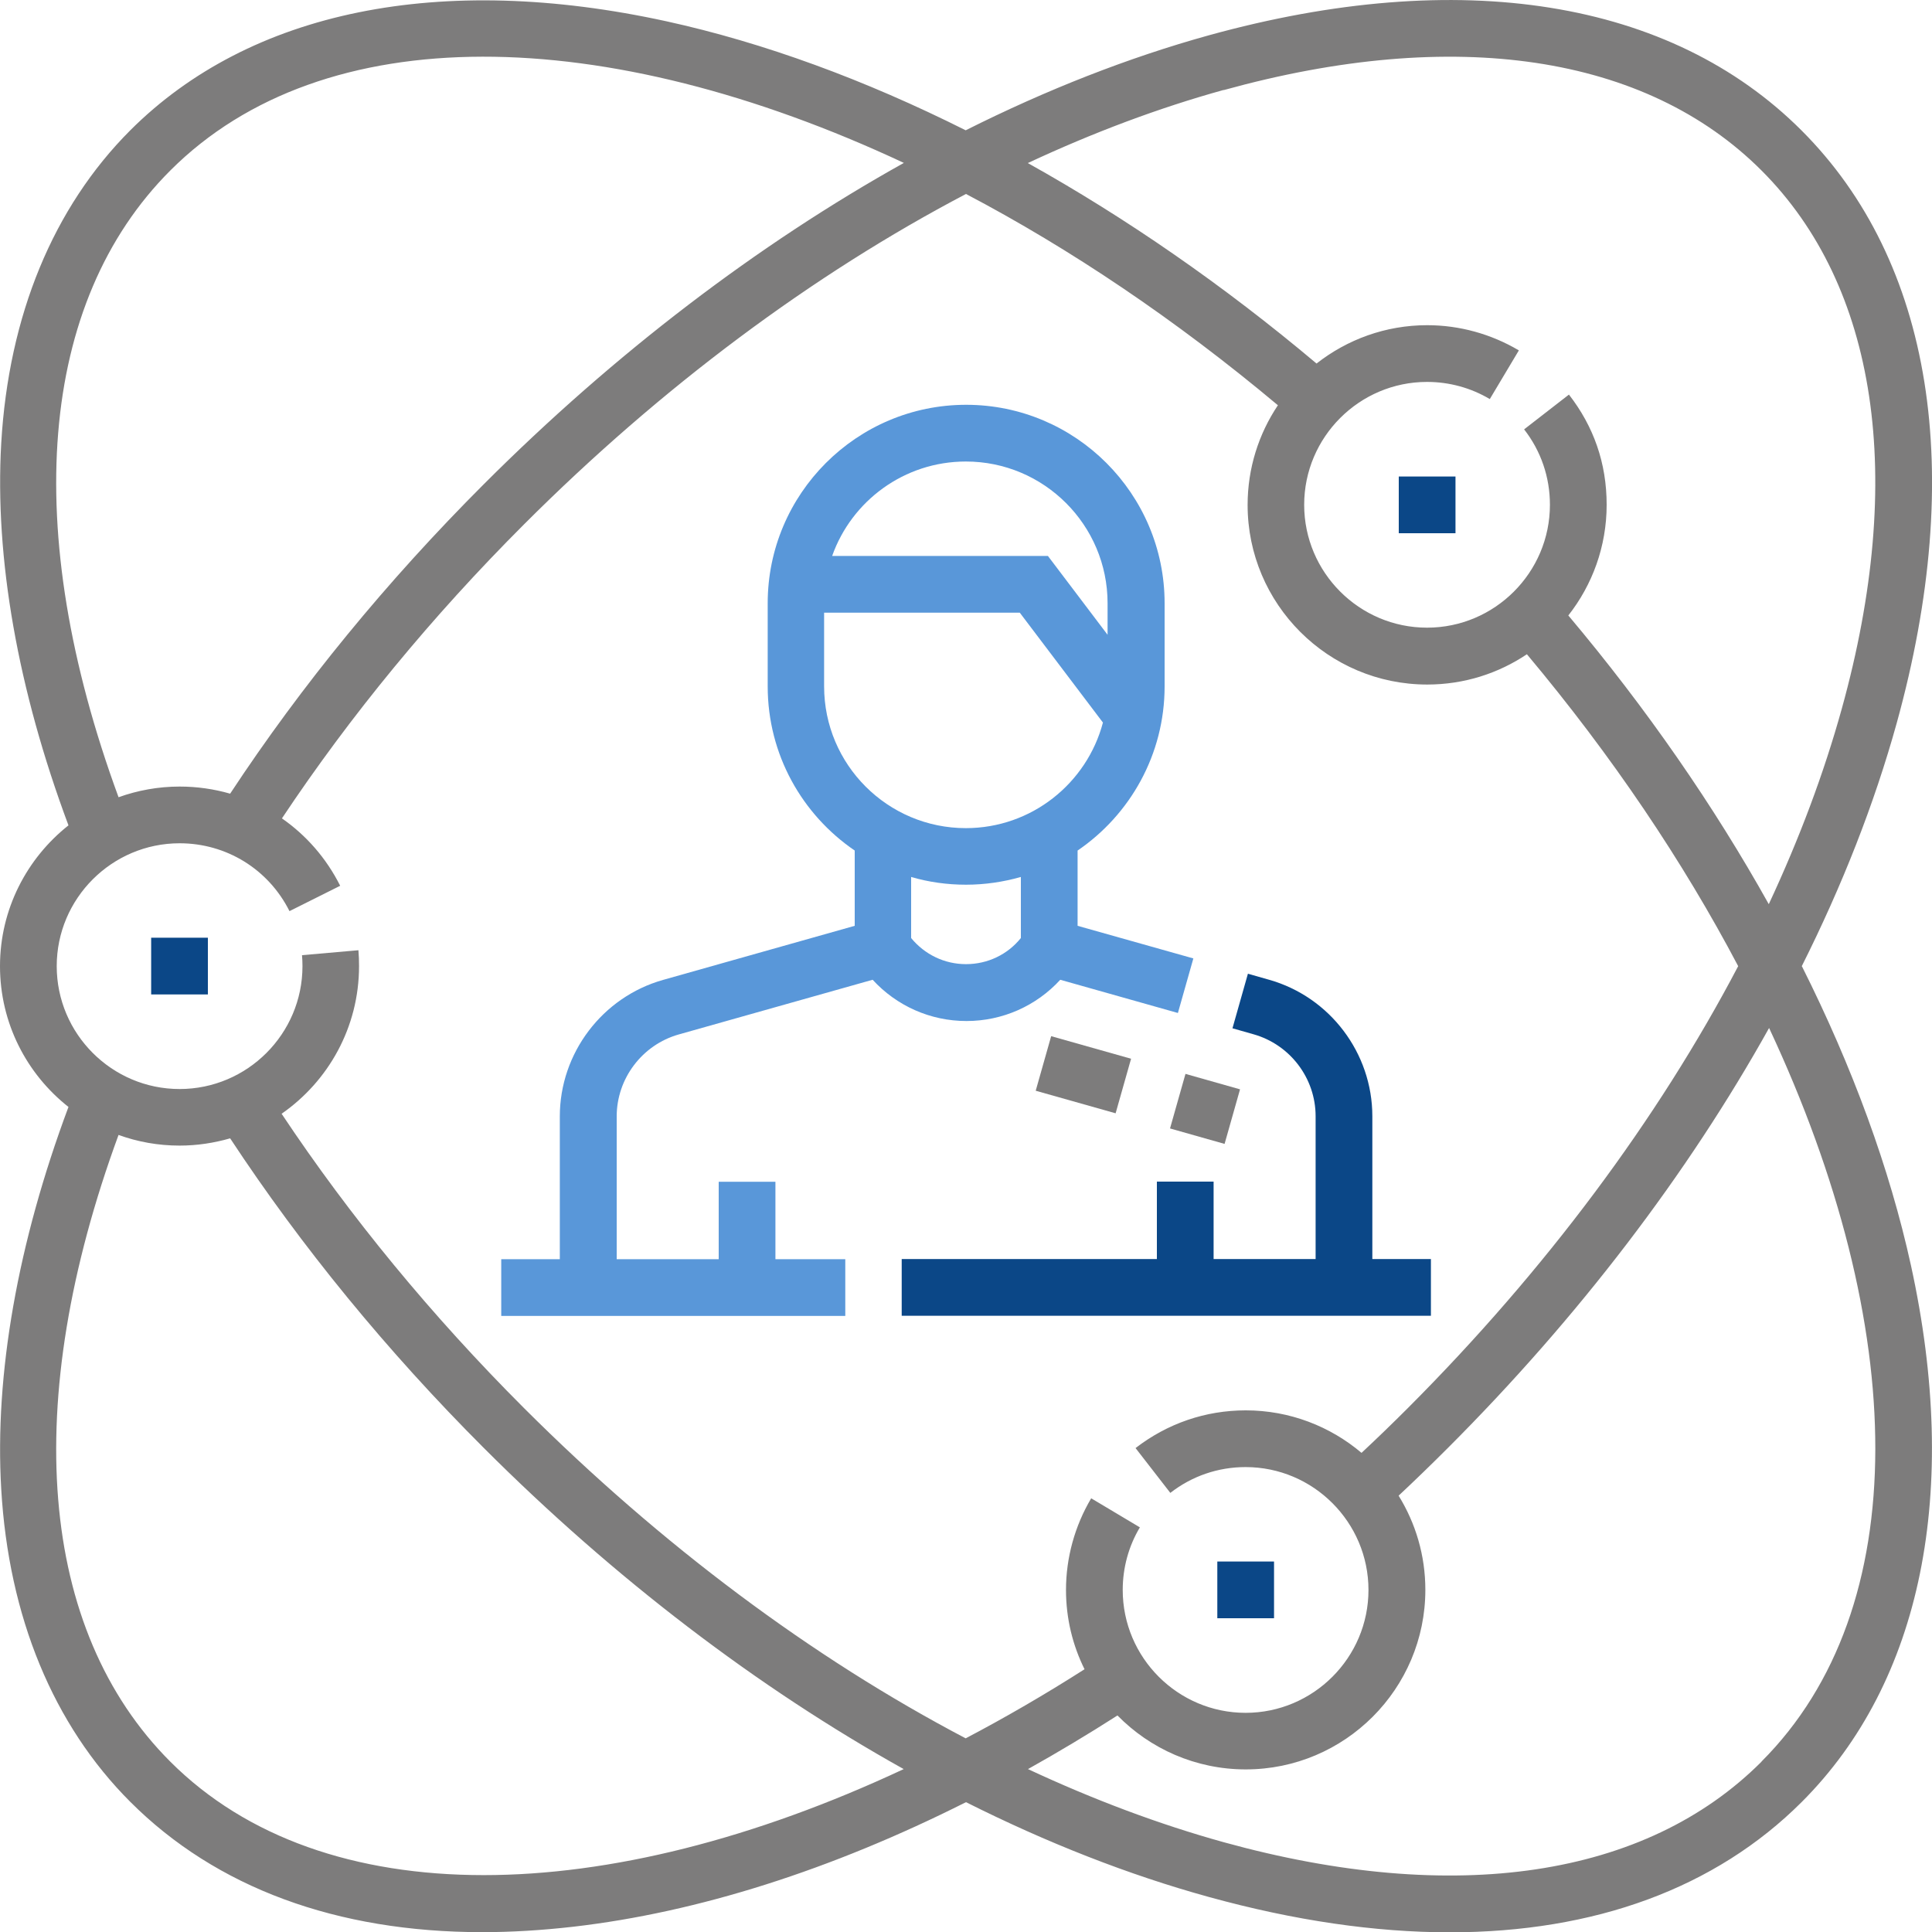
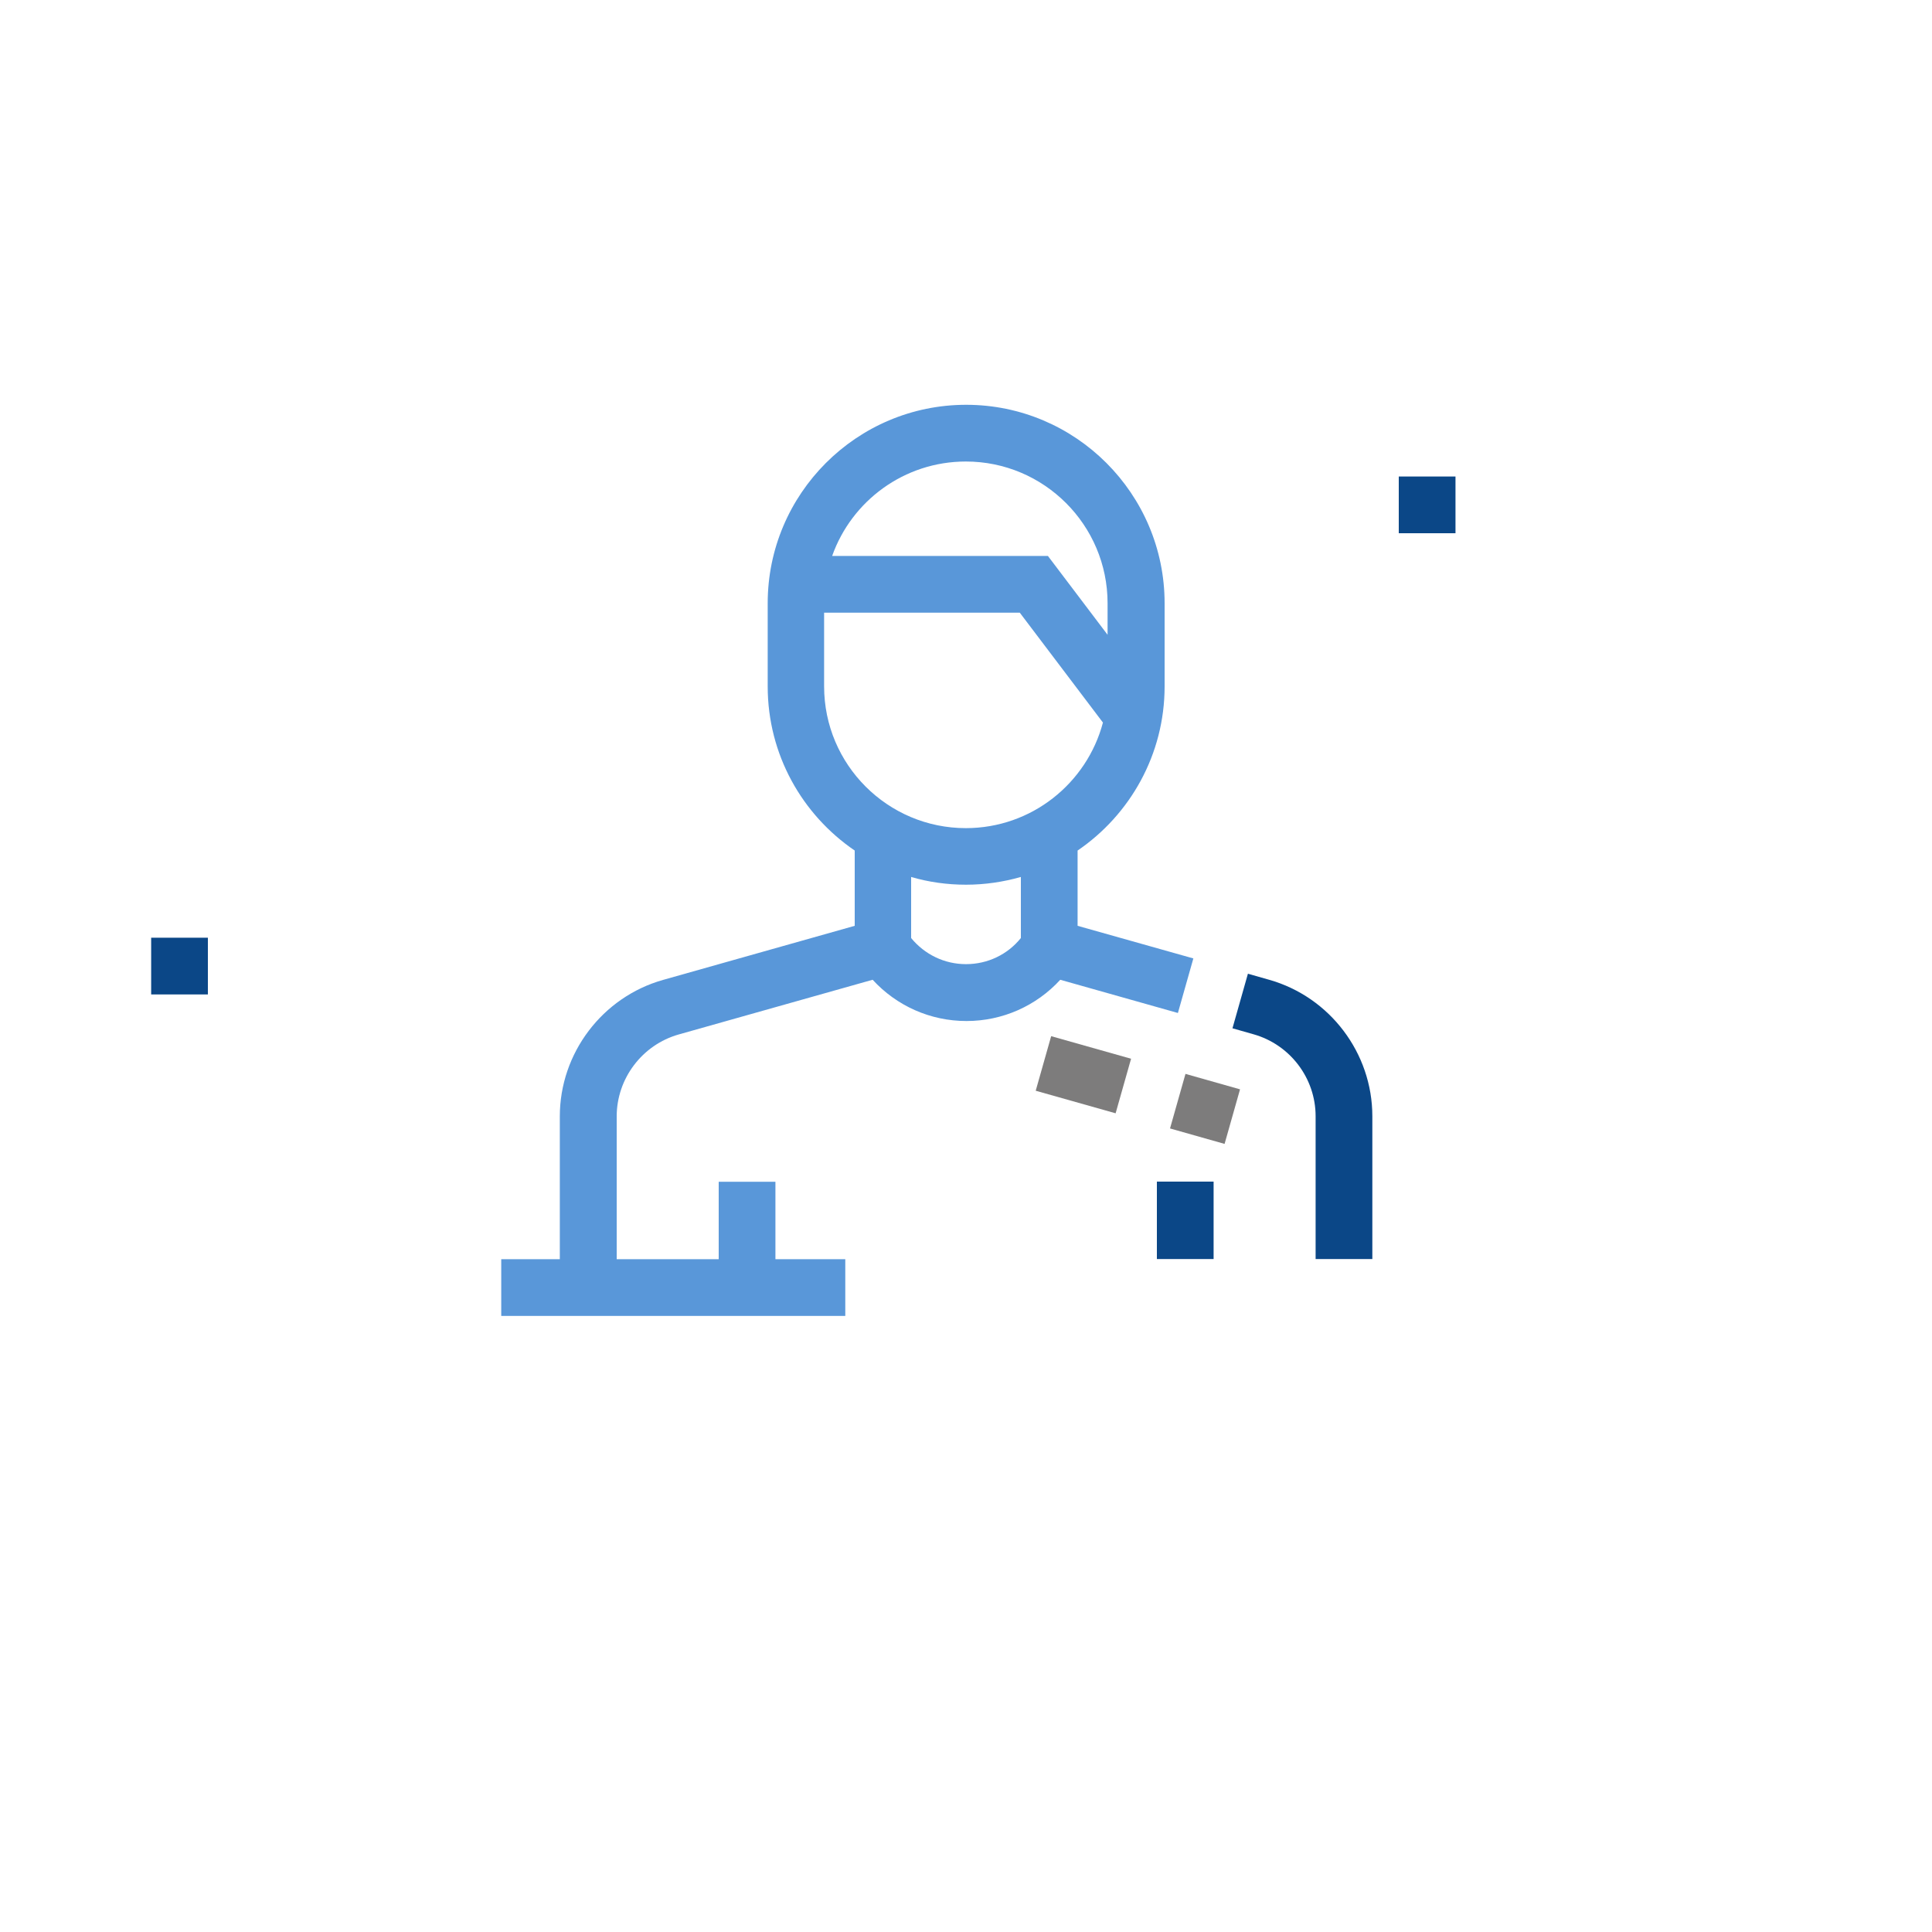
<svg xmlns="http://www.w3.org/2000/svg" id="Layer_2" data-name="Layer 2" viewBox="0 0 125 125.02">
  <defs>
    <style>      .cls-1 {        fill: #5997d9;      }      .cls-1, .cls-2, .cls-3 {        stroke-width: 0px;      }      .cls-2 {        fill: #7d7c7c;      }      .cls-3 {        fill: #0b4787;      }    </style>
  </defs>
  <g id="Layer_1-2" data-name="Layer 1">
-     <path class="cls-2" d="M116.57,62.52c2.63-5.24,4.7-10.52,6.14-15.71,4.51-16.28,2.32-29.9-6.15-38.37C108.09-.03,94.46-2.21,78.19,2.29c-5.19,1.44-10.47,3.51-15.71,6.14-6.52-3.27-13.06-5.67-19.35-7.05C28.5-1.82,16.18.68,8.42,8.44,3.45,13.42.56,20.41.08,28.67c-.43,7.43,1.07,15.95,4.35,24.73-2.69,2.13-4.43,5.42-4.43,9.11s1.73,6.98,4.43,9.11C1.15,80.4-.36,88.92.08,96.35c.48,8.26,3.37,15.25,8.35,20.23,5.56,5.56,13.36,8.43,22.78,8.43,1.89,0,3.85-.12,5.87-.35,8.08-.93,16.71-3.68,25.42-8.06,5.24,2.63,10.51,4.7,15.7,6.13,5.54,1.53,10.77,2.29,15.6,2.29,9.36,0,17.19-2.85,22.78-8.44,7.76-7.76,10.26-20.08,7.06-34.7-1.38-6.29-3.78-12.83-7.05-19.35ZM79.17,5.83c14.95-4.14,27.31-2.29,34.8,5.2s9.34,19.85,5.2,34.8c-1.16,4.19-2.75,8.43-4.73,12.67-3.55-6.36-7.91-12.67-12.97-18.68,1.55-1.97,2.48-4.46,2.48-7.16s-.84-5.07-2.44-7.13l-2.9,2.25c1.09,1.4,1.67,3.09,1.67,4.88,0,4.38-3.57,7.95-7.95,7.95s-7.95-3.57-7.95-7.95,3.57-7.95,7.95-7.95c1.43,0,2.83.38,4.06,1.11l1.88-3.15c-1.79-1.06-3.84-1.63-5.93-1.63-2.7,0-5.18.93-7.16,2.48-6.01-5.06-12.32-9.42-18.68-12.97,4.24-1.98,8.48-3.57,12.67-4.73ZM11.02,11.03c9.92-9.92,28.11-9.55,47.46-.49-9.45,5.27-18.71,12.32-27.17,20.78-6.27,6.27-11.79,13-16.42,20.03-1.04-.3-2.14-.46-3.27-.46-1.39,0-2.72.25-3.95.69C1.31,34.26,2.5,19.55,11.02,11.03ZM31.3,121.32c-8.3,0-15.35-2.41-20.28-7.34-8.52-8.52-9.71-23.22-3.35-40.55,1.24.45,2.57.69,3.95.69,1.13,0,2.23-.17,3.27-.47,4.63,7.03,10.15,13.77,16.42,20.04,8.45,8.45,17.71,15.5,27.16,20.77-9.7,4.54-19.03,6.86-27.17,6.86ZM62.48,112.47c-9.91-5.2-19.69-12.49-28.58-21.37-5.97-5.97-11.24-12.37-15.68-19.04,3.02-2.1,5.01-5.59,5.01-9.55,0-.34-.01-.69-.04-1.03l-3.65.32c.02.23.03.47.03.71,0,4.38-3.57,7.95-7.95,7.95s-7.95-3.57-7.95-7.95,3.57-7.95,7.95-7.95c3.03,0,5.75,1.68,7.11,4.39l3.28-1.64c-.9-1.79-2.2-3.27-3.77-4.36,4.44-6.67,9.7-13.06,15.67-19.03,8.89-8.89,18.68-16.17,28.59-21.37,6.75,3.55,13.57,8.13,20.18,13.67-1.24,1.85-1.96,4.07-1.96,6.45,0,6.41,5.21,11.62,11.62,11.62,2.39,0,4.6-.72,6.45-1.96,5.54,6.61,10.12,13.44,13.67,20.18-5.2,9.91-12.49,19.7-21.37,28.59-.98.98-1.98,1.95-3,2.9-2.02-1.71-4.64-2.75-7.49-2.75-2.61,0-5.07.85-7.13,2.44l2.25,2.9c1.4-1.09,3.09-1.67,4.87-1.67,4.38,0,7.95,3.57,7.95,7.95s-3.57,7.95-7.95,7.95-7.95-3.57-7.95-7.95c0-1.43.38-2.83,1.11-4.05l-3.15-1.88c-1.06,1.79-1.63,3.84-1.63,5.93,0,1.84.43,3.58,1.2,5.13-2.57,1.64-5.14,3.13-7.69,4.47ZM113.97,113.98c-7.49,7.5-19.85,9.34-34.8,5.21-4.18-1.16-8.42-2.75-12.66-4.73,1.93-1.08,3.87-2.24,5.79-3.47,2.11,2.15,5.05,3.49,8.3,3.49,6.41,0,11.62-5.21,11.62-11.62,0-2.23-.63-4.31-1.73-6.09,1.08-1.01,2.15-2.05,3.19-3.09,8.45-8.45,15.51-17.72,20.78-27.17,9.06,19.35,9.43,37.54-.49,47.46Z" />
-     <path class="cls-3" d="M92.58,81.46h-3.79v-9.24c0-4.09-2.75-7.72-6.68-8.83l-1.37-.39-1,3.53,1.37.39c2.36.67,4.01,2.84,4.01,5.3v9.24h-6.6v-5.01h-3.67v5.01h-16.51v3.67h34.24v-3.67Z" />
+     <path class="cls-3" d="M92.58,81.46h-3.79v-9.24c0-4.09-2.75-7.72-6.68-8.83l-1.37-.39-1,3.53,1.37.39c2.36.67,4.01,2.84,4.01,5.3v9.24h-6.6v-5.01h-3.67v5.01h-16.51v3.67v-3.67Z" />
    <path class="cls-1" d="M68.56,63.38l7.65,2.16,1-3.53-7.49-2.11v-4.87c3.39-2.31,5.63-6.21,5.63-10.62v-5.38c0-7.08-5.76-12.84-12.84-12.84s-12.84,5.76-12.84,12.84v5.38c0,4.41,2.23,8.3,5.63,10.62v4.87l-12.4,3.5c-3.93,1.11-6.68,4.74-6.68,8.83v9.24h-3.79v3.67h22.26v-3.67h-4.52v-5.01h-3.67v5.01h-6.6v-9.24c0-2.45,1.65-4.63,4.01-5.3l12.55-3.54c1.55,1.69,3.73,2.67,6.07,2.67s4.52-.98,6.07-2.67ZM62.49,29.86c5.06,0,9.17,4.11,9.17,9.17v2.04l-3.86-5.1h-13.96c1.26-3.56,4.66-6.11,8.65-6.11ZM53.32,44.41v-4.77h12.66l5.38,7.11c-1.04,3.93-4.62,6.83-8.87,6.83-5.06,0-9.17-4.11-9.17-9.17ZM58.95,60.69v-3.95c1.13.33,2.32.5,3.55.5s2.42-.18,3.55-.5v3.95c-.86,1.07-2.15,1.69-3.55,1.69s-2.68-.63-3.55-1.69Z" />
    <path class="cls-2" d="M72.18,72.03l-5.17-1.46,1-3.53,5.17,1.46-1,3.53Z" />
    <path class="cls-2" d="M80.23,70.48l-1,3.53-3.53-1,1-3.53,3.53,1Z" />
    <path class="cls-3" d="M90.5,30.83h3.67v3.67h-3.67v-3.67Z" />
-     <path class="cls-3" d="M78.76,101.03h3.67v3.67h-3.67v-3.67Z" />
    <path class="cls-3" d="M9.78,60.67h3.67v3.67h-3.67v-3.67Z" />
  </g>
</svg>